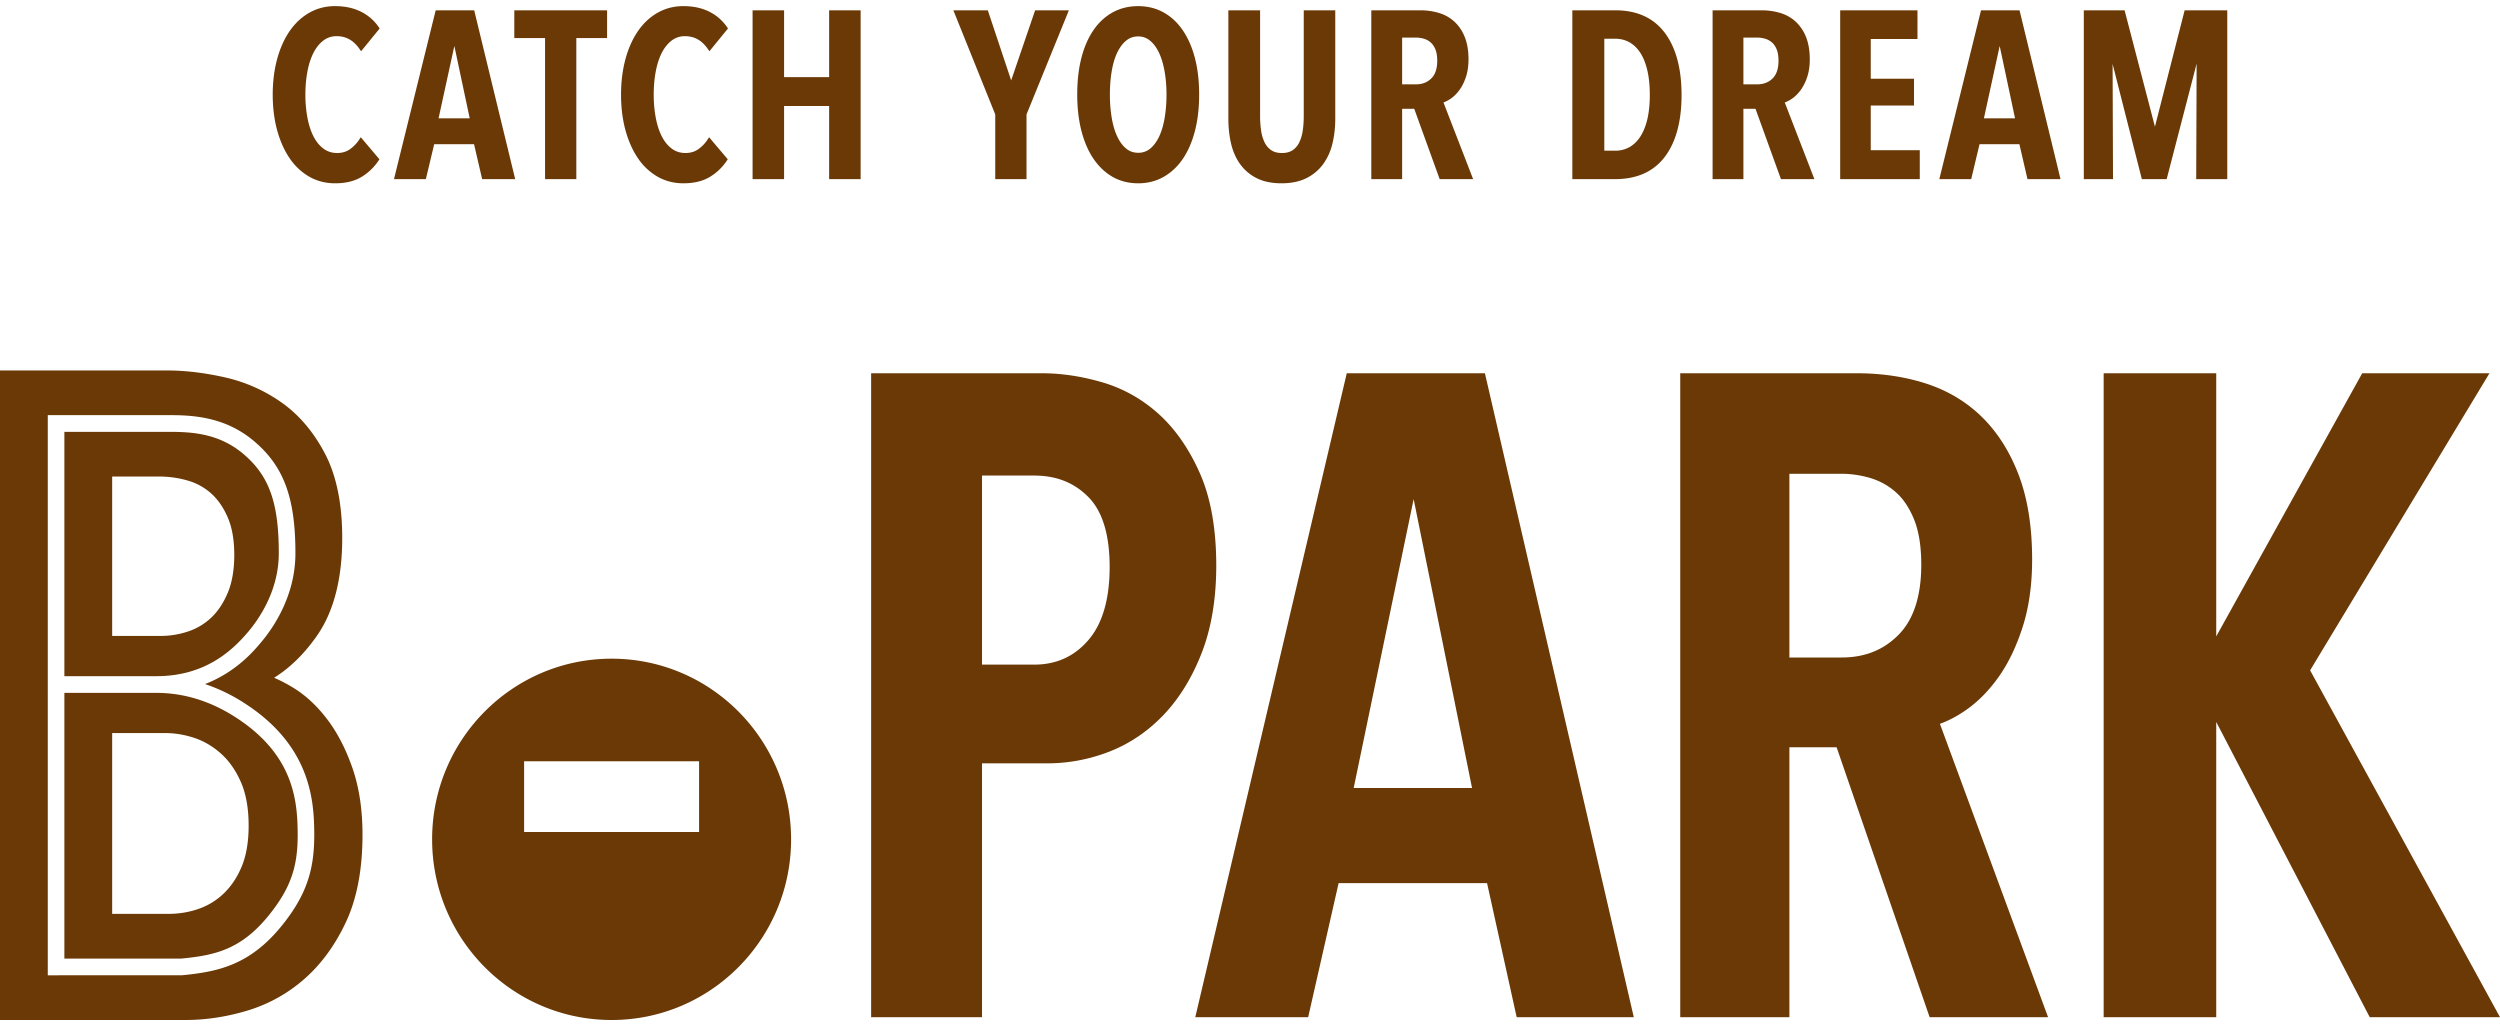
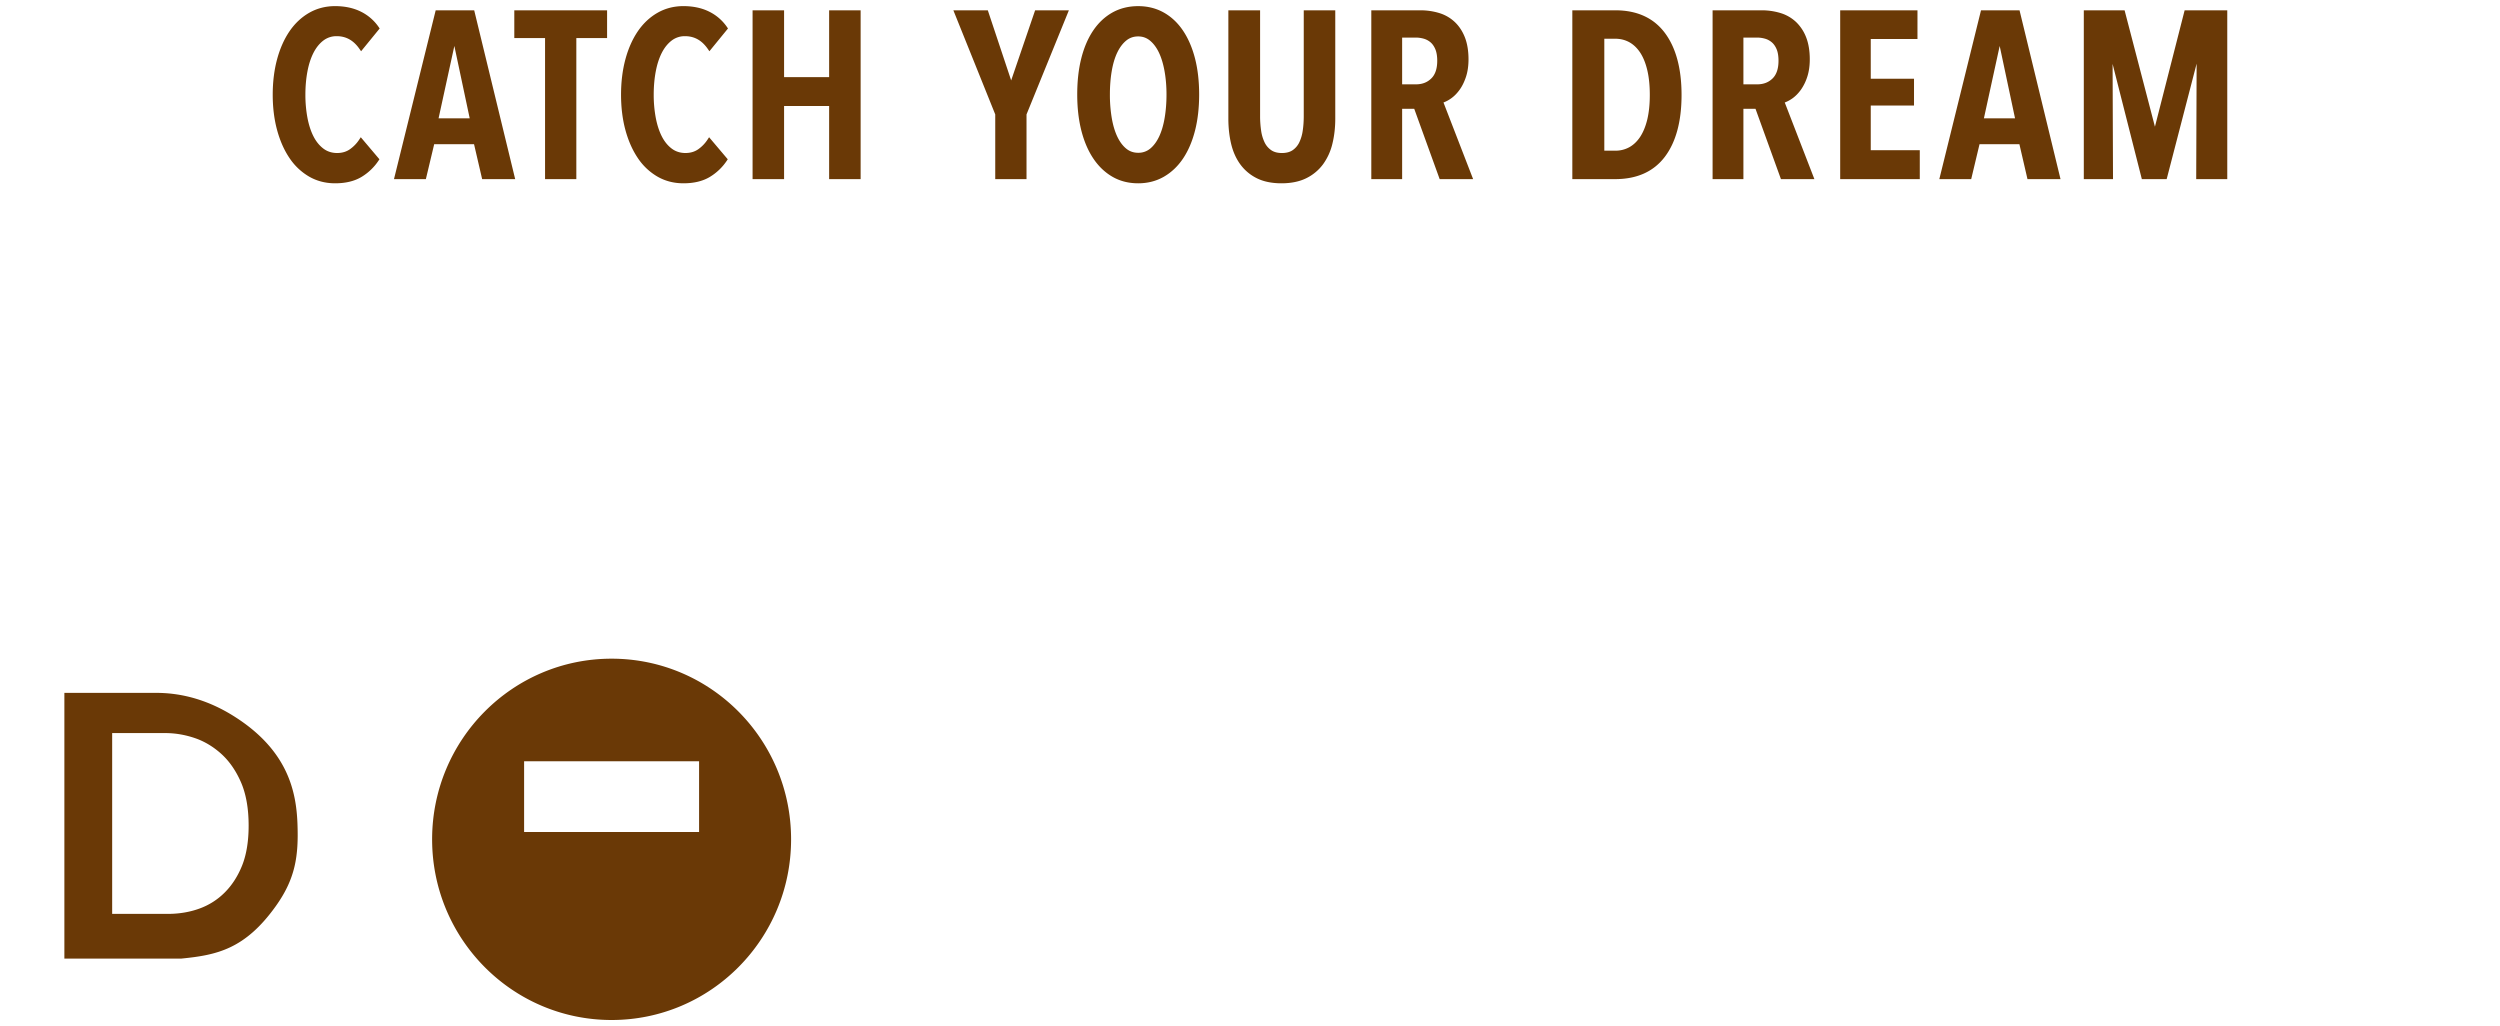
<svg xmlns="http://www.w3.org/2000/svg" viewBox="0 0 268 110" fill-rule="evenodd" clip-rule="evenodd" stroke-linejoin="round" stroke-miterlimit="2">
-   <path d="M105.272 50.98h5.571c2.394 0 4.305.753 5.833 2.305 1.512 1.528 2.278 4.049 2.278 7.494 0 3.461-.776 6.106-2.301 7.862-1.527 1.756-3.43 2.608-5.81 2.608h-5.571V50.98zm25.111 9.656c0-3.898-.577-7.202-1.722-9.824-1.145-2.617-2.623-4.765-4.395-6.383-1.779-1.616-3.818-2.772-6.065-3.434-2.218-.652-4.403-.982-6.497-.982H93.386v69.031h11.886V81.83h6.992c2.297 0 4.558-.431 6.722-1.282 2.177-.859 4.133-2.196 5.813-3.978 1.67-1.771 3.035-4.012 4.056-6.664 1.015-2.648 1.528-5.767 1.528-9.27M157.803 84.473h-12.688l6.429-30.968 6.259 30.968zm-13.43-44.46l-16.239 69.031h12.101l3.264-14.372h15.914l3.175 14.372h12.554l-15.96-69.031h-14.809zM191.823 50.789h5.576c1.024 0 2.065.152 3.094.454a7.2 7.2 0 012.723 1.506c.802.701 1.467 1.69 1.972 2.937.513 1.262.772 2.894.772 4.853 0 3.336-.813 5.855-2.412 7.486-1.621 1.655-3.633 2.459-6.149 2.459h-5.576V50.789zm19.205 25.131c1.224-.899 2.355-2.089 3.357-3.543.996-1.445 1.83-3.226 2.479-5.283.65-2.063.98-4.462.98-7.13 0-3.439-.47-6.444-1.396-8.929-.932-2.494-2.245-4.598-3.901-6.25-1.664-1.657-3.679-2.881-5.99-3.641-2.293-.752-4.825-1.131-7.529-1.131h-18.907v69.031h11.702V80.107h5.061l9.973 28.937h12.697l-11.595-31.451c1.016-.363 2.046-.923 3.069-1.673M247.644 71.859l19.227-31.847H253.23l-15.65 28.209V40.012h-12.068v69.032h12.068V77.391l16.455 31.653H268l-20.356-37.185zM12.024 51.085h5.056c1.049 0 2.087.15 3.083.444a6.366 6.366 0 012.497 1.388c.712.645 1.303 1.507 1.759 2.564.46 1.067.695 2.413.695 4.004 0 1.593-.235 2.96-.698 4.059-.459 1.094-1.054 1.989-1.769 2.665a6.603 6.603 0 01-2.469 1.478 9.14 9.14 0 01-2.916.484h-5.238V51.085zm14.629 16.588c1.207-1.443 3.233-4.442 3.233-8.365 0-5.407-1.021-8.285-3.771-10.623-2.468-2.098-5.204-2.389-7.792-2.389H6.901v26.19h9.86c5.246 0 8.158-2.749 9.892-4.813" fill="#6a3906" fill-rule="nonzero" />
-   <path d="M30.999 98.197c-3.723 5.198-7.402 5.951-11.483 6.351l-13.503.004h-.891V44.504h13.201c2.784 0 6.027.335 8.943 2.814 3.168 2.694 4.403 6.056 4.403 11.99 0 4.492-2.291 7.893-3.655 9.517-.788.941-2.695 3.214-6.036 4.507a18.508 18.508 0 014.094 1.962c6.526 4.132 7.458 9.358 7.592 12.928.141 3.764-.249 6.602-2.665 9.975m6.815-15.769c-.692-2.024-1.587-3.785-2.669-5.229-1.089-1.457-2.315-2.611-3.645-3.434a16.218 16.218 0 00-2.116-1.109c1.707-1.063 3.252-2.579 4.6-4.514 1.792-2.57 2.702-6.095 2.702-10.478 0-3.637-.616-6.664-1.827-8.99-1.208-2.321-2.765-4.168-4.626-5.491a16.967 16.967 0 00-6.122-2.729c-2.173-.491-4.252-.74-6.176-.74H0v69.628h19.93c2.131 0 4.338-.334 6.551-.995a16.375 16.375 0 006.132-3.39c1.81-1.578 3.32-3.644 4.487-6.143 1.169-2.508 1.761-5.65 1.761-9.338 0-2.64-.352-5.011-1.047-7.048" fill="#6a3906" fill-rule="nonzero" />
  <path d="M25.955 92.782c-.462 1.153-1.095 2.13-1.876 2.905a7.315 7.315 0 01-2.697 1.711c-1.036.379-2.178.571-3.395.571h-5.963V78.586h5.692c1.044 0 2.1.176 3.145.527 1.023.343 1.979.912 2.845 1.688.863.777 1.578 1.8 2.122 3.046.548 1.254.826 2.824.826 4.668 0 1.668-.235 3.103-.699 4.267m-.83-15.972c-2.654-1.683-5.468-2.534-8.363-2.534H6.901v28.485h12.53c3.811-.376 6.825-1.003 10.124-5.61 2.129-2.972 2.462-5.405 2.333-8.86-.131-3.432-1.016-7.843-6.763-11.481M74.941 89.193H56.184v-7.582h18.757v7.582zm-9.378-18.582c-10.625 0-19.24 8.668-19.24 19.365 0 10.698 8.615 19.368 19.24 19.368 10.625 0 19.241-8.67 19.241-19.368 0-10.697-8.616-19.365-19.241-19.365M33.607 5.659c.281-.551.637-.992 1.055-1.312a2.304 2.304 0 011.433-.469c1.008 0 1.811.452 2.451 1.381l.163.234 1.992-2.441-.092-.132a4.995 4.995 0 00-1.941-1.68C37.88.852 36.957.656 35.921.656c-1.009 0-1.941.24-2.771.714-.826.472-1.539 1.14-2.117 1.987-.572.841-1.022 1.853-1.332 3.01-.309 1.151-.465 2.424-.465 3.786 0 1.361.156 2.631.465 3.774.31 1.149.754 2.156 1.32 2.996a6.396 6.396 0 002.102 2c.832.483 1.773.727 2.798.727 1.125 0 2.075-.228 2.825-.679a5.747 5.747 0 001.84-1.762l.089-.134-2-2.364-.158.242a3.813 3.813 0 01-.998 1.04c-.381.271-.846.41-1.375.41-.562 0-1.057-.159-1.471-.47-.425-.319-.785-.759-1.066-1.311-.287-.561-.504-1.234-.65-2.001a13.418 13.418 0 01-.219-2.468c0-.882.074-1.721.219-2.493.144-.766.363-1.439.65-2.001M50.352 12.685h-3.338l1.692-7.76 1.646 7.76zm-3.646-11.58l-4.471 18.096h3.418l.892-3.744h4.272l.869 3.744h3.541L50.834 1.105h-4.128zM55.133 4.079h3.297v15.123h3.353V4.079h3.297V1.106h-9.947v2.973zM70.947 5.659c.281-.551.637-.992 1.055-1.312a2.304 2.304 0 011.433-.469c1.008 0 1.811.452 2.451 1.381l.163.234 1.992-2.441-.092-.132a4.995 4.995 0 00-1.941-1.68c-.786-.388-1.711-.584-2.747-.584-1.009 0-1.941.24-2.771.714-.826.472-1.539 1.14-2.117 1.987-.572.841-1.022 1.853-1.332 3.01-.309 1.151-.465 2.424-.465 3.786 0 1.361.156 2.631.465 3.774.31 1.149.756 2.156 1.32 2.996a6.396 6.396 0 002.102 2c.832.483 1.773.727 2.798.727 1.125 0 2.075-.228 2.825-.679a5.76 5.76 0 001.841-1.762l.088-.134-2-2.364-.158.242a3.836 3.836 0 01-.996 1.04c-.383.271-.848.41-1.377.41-.562 0-1.057-.159-1.471-.47-.425-.319-.785-.759-1.066-1.311-.287-.561-.504-1.234-.65-2.001a13.418 13.418 0 01-.219-2.468c0-.882.074-1.721.219-2.493.144-.766.363-1.439.65-2.001M88.883 8.267h-4.83V1.105h-3.377v18.096h3.377v-7.836h4.83v7.836h3.377V1.105h-3.377v7.162zM108.397 8.621l-2.504-7.516H102.2l4.49 11.16v6.936h3.353v-6.935l4.541-11.161h-3.619l-2.568 7.516zM123.305 15.928a1.96 1.96 0 01-1.291.45c-.5 0-.922-.148-1.289-.45-.379-.311-.701-.748-.959-1.298-.264-.563-.461-1.237-.59-2.004a15.038 15.038 0 01-.195-2.497c0-.884.064-1.724.195-2.498.129-.767.326-1.436.59-1.99.258-.542.58-.975.959-1.287.369-.302.789-.45 1.289-.45.482 0 .896.148 1.266.45.379.312.701.745.959 1.287.263.553.464 1.224.601 1.992.139.775.209 1.615.209 2.496 0 .882-.066 1.722-.197 2.497-.127.767-.326 1.442-.588 2.004-.26.55-.582.987-.959 1.298m3.523-12.631c-.562-.84-1.257-1.496-2.068-1.952-.814-.457-1.738-.688-2.746-.688-1.023 0-1.955.231-2.77.688-.81.456-1.507 1.112-2.068 1.952-.557.833-.984 1.838-1.269 2.987-.286 1.142-.428 2.436-.428 3.845 0 1.409.148 2.707.439 3.857.293 1.158.725 2.167 1.283 3 .559.838 1.25 1.498 2.053 1.962.805.466 1.735.702 2.76.702 1.01 0 1.934-.236 2.746-.701.811-.465 1.508-1.125 2.068-1.963.557-.832.987-1.841 1.282-2.999.293-1.152.439-2.451.439-3.858 0-1.408-.146-2.702-.439-3.847-.295-1.15-.725-2.154-1.282-2.985M139.762 12.449c0 .538-.035 1.061-.109 1.553a4.295 4.295 0 01-.375 1.271 2.14 2.14 0 01-.709.829c-.295.2-.68.301-1.145.301-.469 0-.853-.101-1.144-.301a2.12 2.12 0 01-.711-.829 4.297 4.297 0 01-.377-1.27 10.706 10.706 0 01-.11-1.554V1.105h-3.402v11.618c0 .944.098 1.842.291 2.669.195.838.523 1.583.977 2.211a4.86 4.86 0 001.775 1.5c.721.363 1.613.547 2.65.547s1.934-.184 2.662-.547a4.923 4.923 0 001.801-1.499 6.18 6.18 0 001-2.21c.203-.828.305-1.727.305-2.671V1.105h-3.379v11.344zM150.309 4.028h1.473c.275 0 .554.04.834.117.269.076.507.201.726.383.211.176.387.426.522.742.136.322.207.739.207 1.239 0 .852-.215 1.493-.643 1.906-.431.421-.971.626-1.646.626h-1.473V4.028zm5.225 6.538c.341-.237.654-.552.931-.936.278-.382.508-.852.688-1.394.179-.543.271-1.175.271-1.876 0-.905-.131-1.694-.386-2.349-.258-.658-.622-1.213-1.083-1.649a4.202 4.202 0 00-1.656-.96 6.954 6.954 0 00-2.072-.297h-5.223v18.096h3.305v-7.537h1.297l2.726 7.537h3.586l-3.177-8.214a3.49 3.49 0 00.793-.421M171.982 4.153h1.199c.522 0 1.014.122 1.461.361.445.242.838.609 1.164 1.093.33.491.592 1.123.774 1.877.185.76.279 1.667.279 2.694 0 1.01-.094 1.904-.277 2.657-.184.745-.446 1.373-.776 1.865-.326.484-.719.852-1.164 1.092a3.05 3.05 0 01-1.461.361h-1.199v-12zm1.199-3.047h-4.627v18.095h4.602c2.324 0 4.113-.805 5.316-2.393 1.188-1.569 1.791-3.8 1.791-6.63 0-2.829-.603-5.067-1.791-6.653-1.203-1.605-2.982-2.419-5.291-2.419M186.893 4.028h1.473c.275 0 .556.04.834.117.271.076.507.201.726.383.213.176.389.426.524.742.136.322.205.739.205 1.239 0 .852-.215 1.493-.641 1.906-.433.421-.973.626-1.648.626h-1.473V4.028zm5.227 6.538c.339-.237.652-.552.931-.936a5.15 5.15 0 00.686-1.394c.179-.543.271-1.175.271-1.876 0-.905-.131-1.695-.386-2.349a4.522 4.522 0 00-1.081-1.649 4.224 4.224 0 00-1.658-.96 6.954 6.954 0 00-2.072-.297h-5.221v18.096h3.303v-7.537h1.297l2.726 7.537h3.586l-3.177-8.214c.263-.096.529-.236.795-.421M200.545 11.315h4.637V8.441h-4.637V4.178h5.008V1.105h-8.285v18.096h8.533v-3.098h-5.256v-4.788zM216.012 12.685h-3.338l1.692-7.758 1.646 7.758zm-3.648-11.58l-4.469 18.096h3.418l.892-3.744h4.274l.867 3.744h3.541l-4.393-18.096h-4.13zM234.193 1.106l-3.184 12.477-3.253-12.477h-4.372v18.096h3.131l-.045-12.35 3.135 12.35h2.662l3.211-12.378-.045 12.378h3.33V1.106h-4.57z" fill="#6a3906" fill-rule="nonzero" />
</svg>